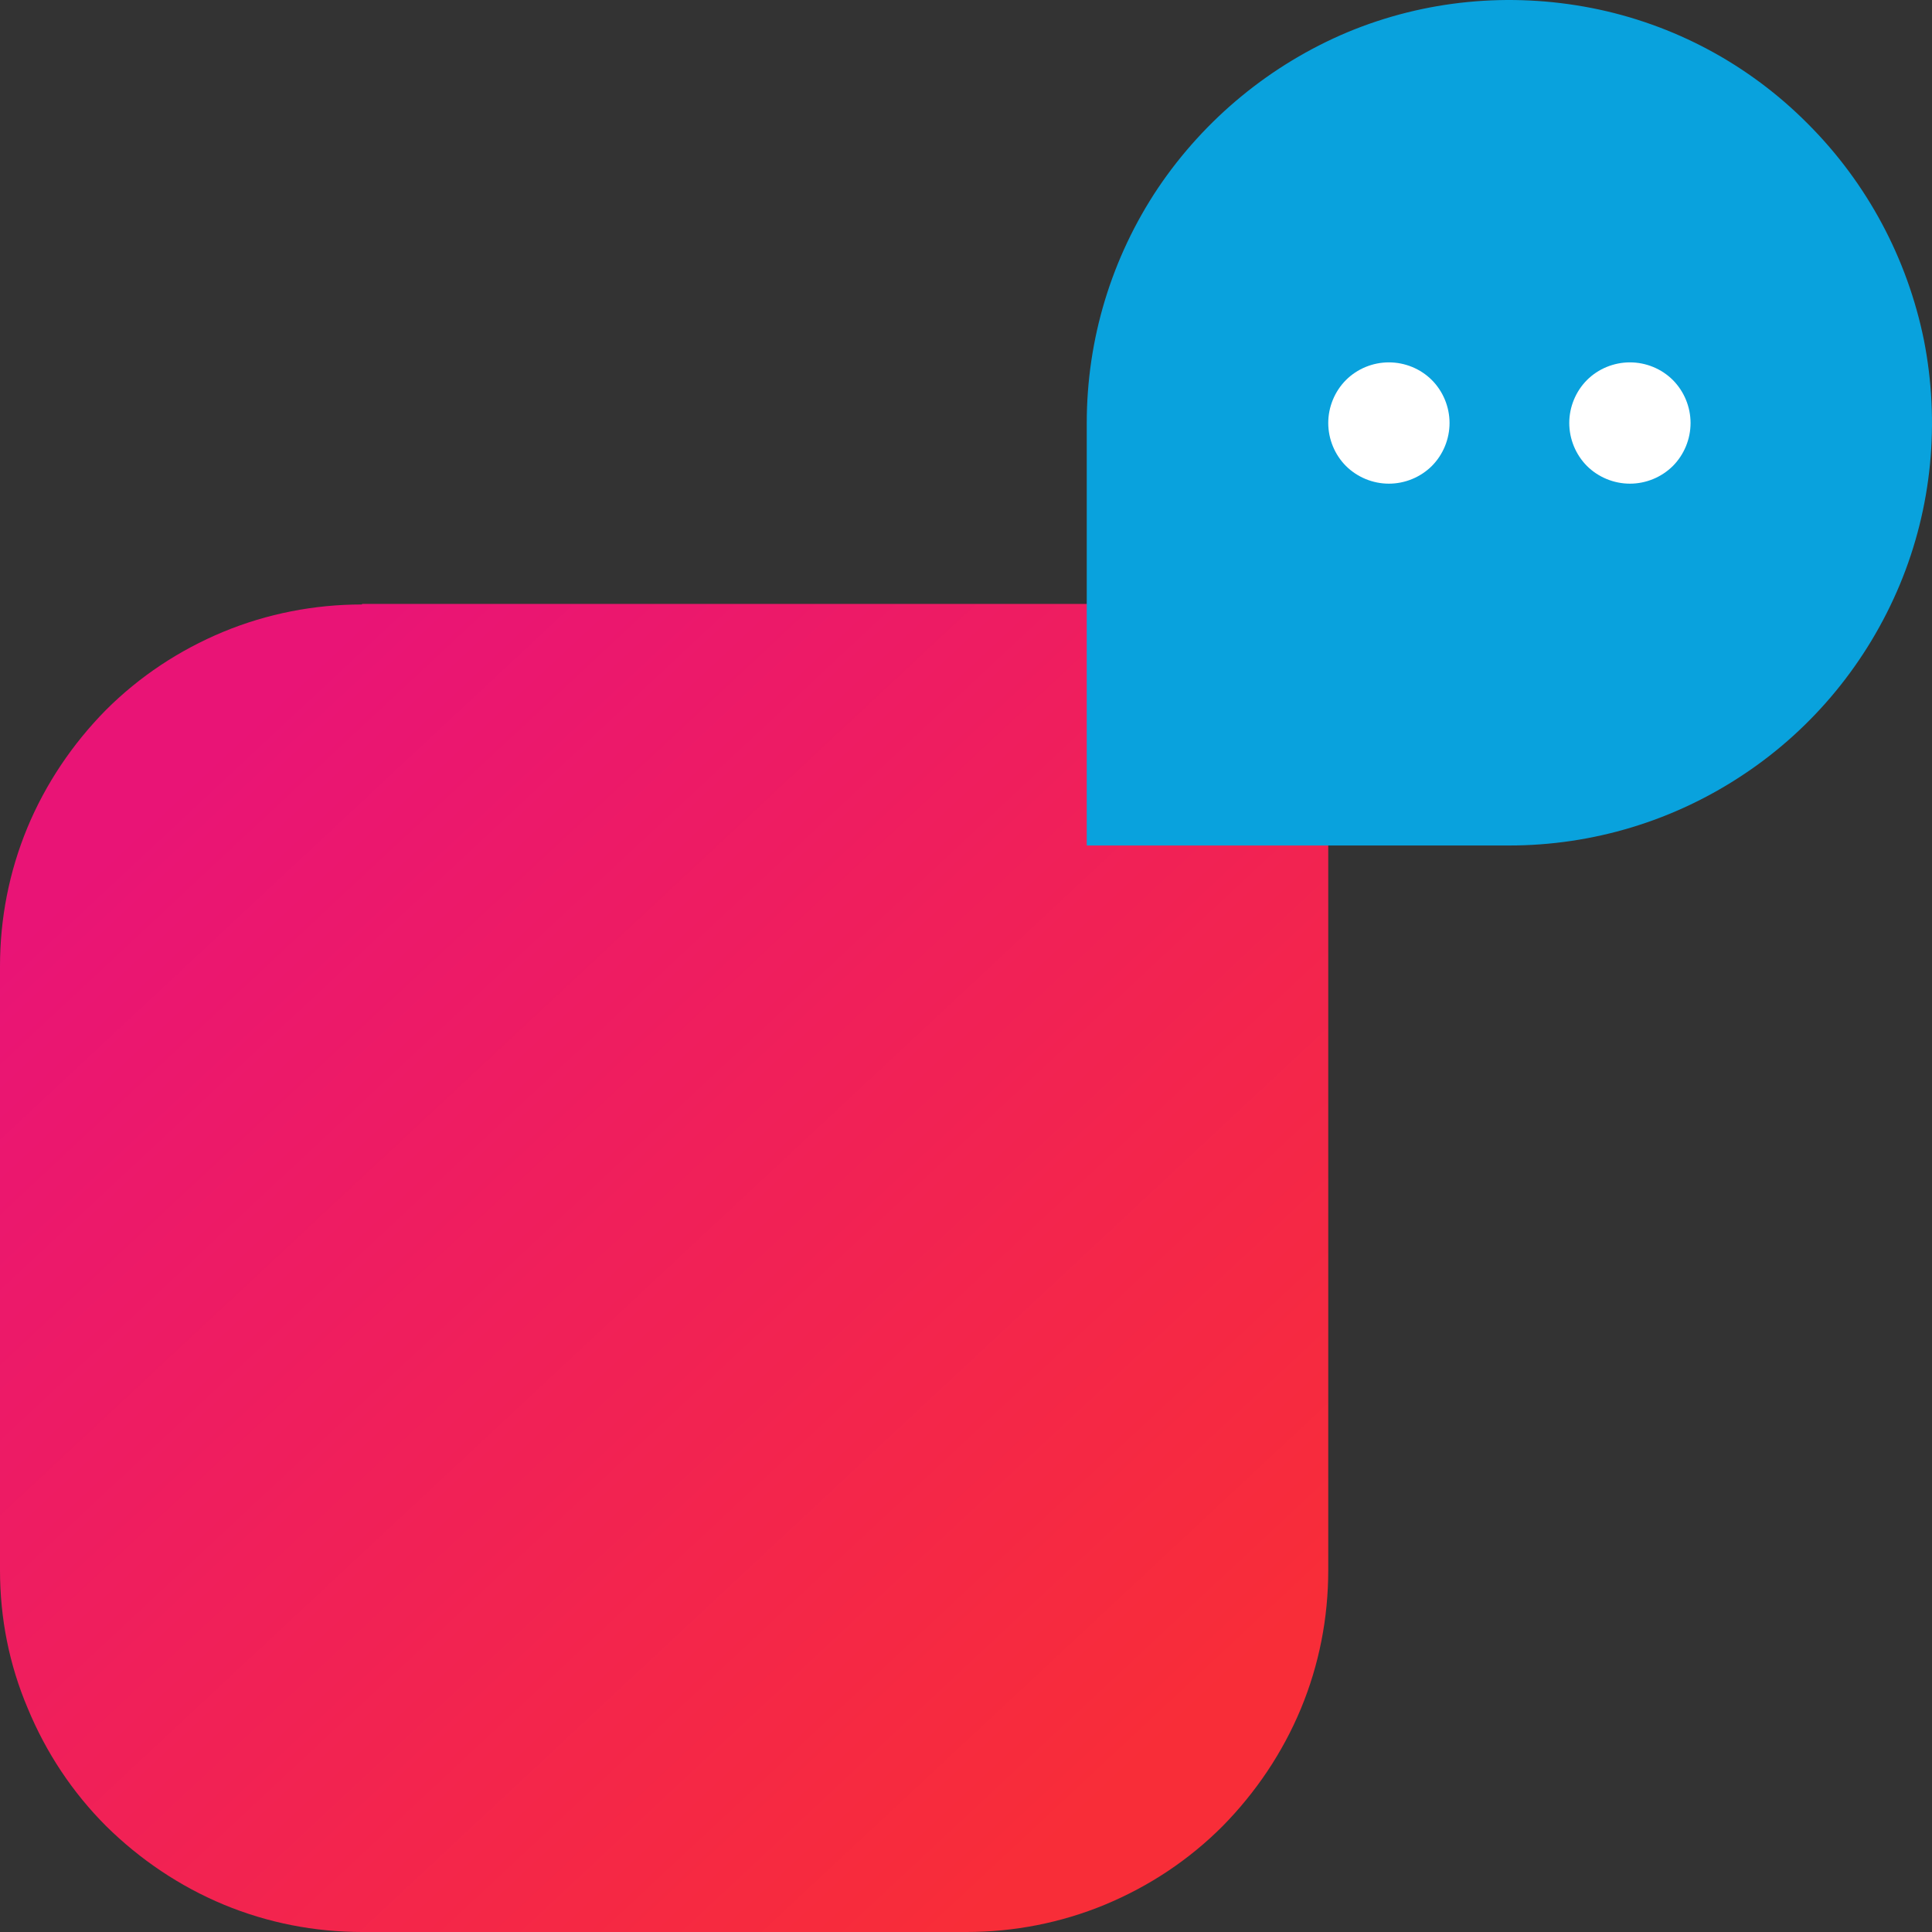
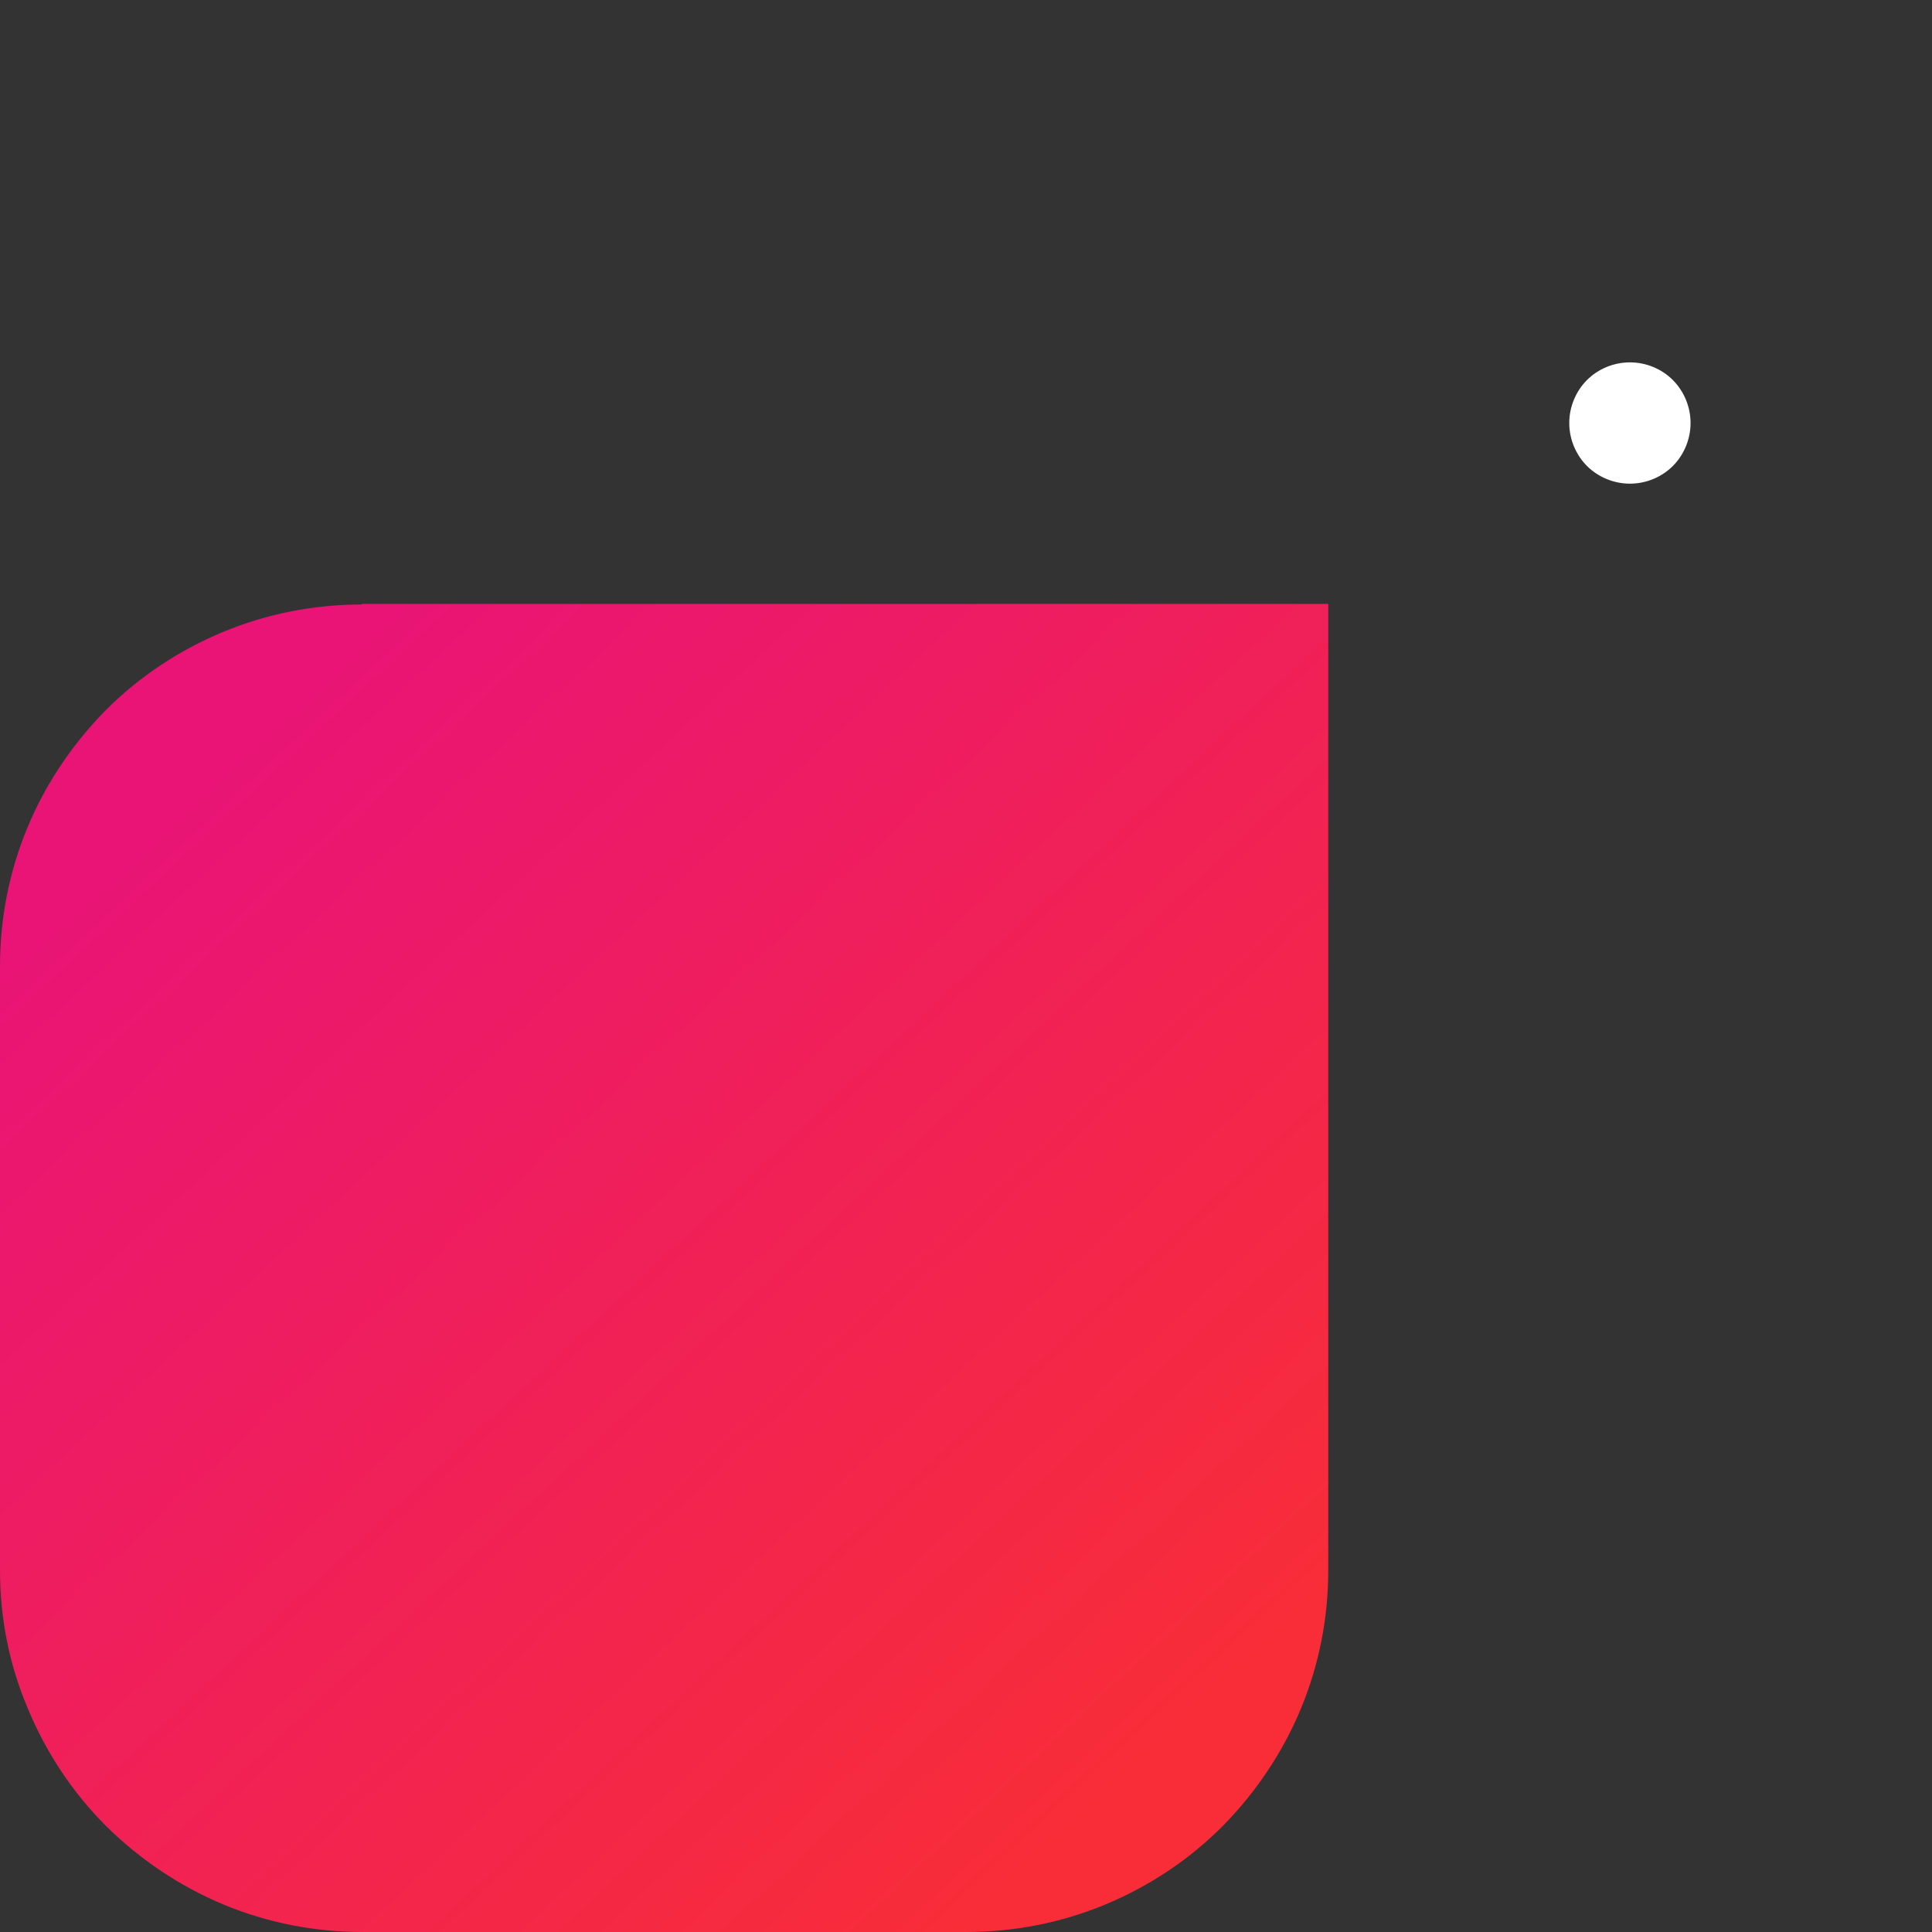
<svg xmlns="http://www.w3.org/2000/svg" width="32" height="32" viewBox="0 0 32 32" fill="none">
  <rect x="0" y="0" width="32" height="32" fill="#333333" stroke="none" />
  <path d="M6 10.003H22V26.007C22 26.799 21.849 27.572 21.547 28.301C21.244 29.03 20.8 29.688 20.249 30.248C19.689 30.809 19.031 31.244 18.302 31.547C17.573 31.849 16.791 32 16.009 32H6C5.209 32 4.436 31.849 3.707 31.547C2.978 31.244 2.32 30.8 1.76 30.248C1.2 29.688 0.764 29.03 0.462 28.301C0.151 27.572 0 26.799 0 26.007V16.005C0 15.213 0.151 14.44 0.453 13.71C0.756 12.981 1.2 12.323 1.751 11.763C2.311 11.203 2.969 10.768 3.698 10.465C4.427 10.163 5.209 10.012 5.991 10.012L6 10.003Z" fill="url(#paint0_linear_152_3084)" />
-   <path d="M24.996 14.004H18V7.006C18 5.619 18.409 4.268 19.182 3.112C19.956 1.965 21.049 1.067 22.32 0.533C23.6 0 25.004 -0.133 26.364 0.133C27.724 0.4 28.969 1.067 29.947 2.054C30.924 3.032 31.591 4.277 31.867 5.637C32.133 6.997 32 8.402 31.467 9.683C30.933 10.963 30.036 12.057 28.889 12.821C27.733 13.595 26.382 14.004 24.996 14.004Z" fill="#09A2DD" />
-   <path d="M23.004 6.002C23.271 6.002 23.529 6.108 23.716 6.295C23.902 6.482 24.009 6.74 24.009 7.006C24.009 7.273 23.902 7.531 23.716 7.718C23.529 7.904 23.271 8.011 23.004 8.011C22.738 8.011 22.48 7.904 22.293 7.718C22.107 7.531 22 7.273 22 7.006C22 6.74 22.107 6.482 22.293 6.295C22.48 6.108 22.738 6.002 23.004 6.002Z" fill="white" />
  <path d="M26.997 6.002C27.263 6.002 27.521 6.108 27.708 6.295C27.894 6.482 28.001 6.74 28.001 7.006C28.001 7.273 27.894 7.531 27.708 7.718C27.521 7.904 27.263 8.011 26.997 8.011C26.73 8.011 26.472 7.904 26.285 7.718C26.099 7.531 25.992 7.273 25.992 7.006C25.992 6.74 26.099 6.482 26.285 6.295C26.472 6.108 26.73 6.002 26.997 6.002Z" fill="white" />
  <defs>
    <linearGradient id="paint0_linear_152_3084" x1="4.048" y1="11.983" x2="19.578" y2="28.614" gradientUnits="userSpaceOnUse">
      <stop stop-color="#E91476" />
      <stop offset="1" stop-color="#F82D38" />
    </linearGradient>
  </defs>
</svg>